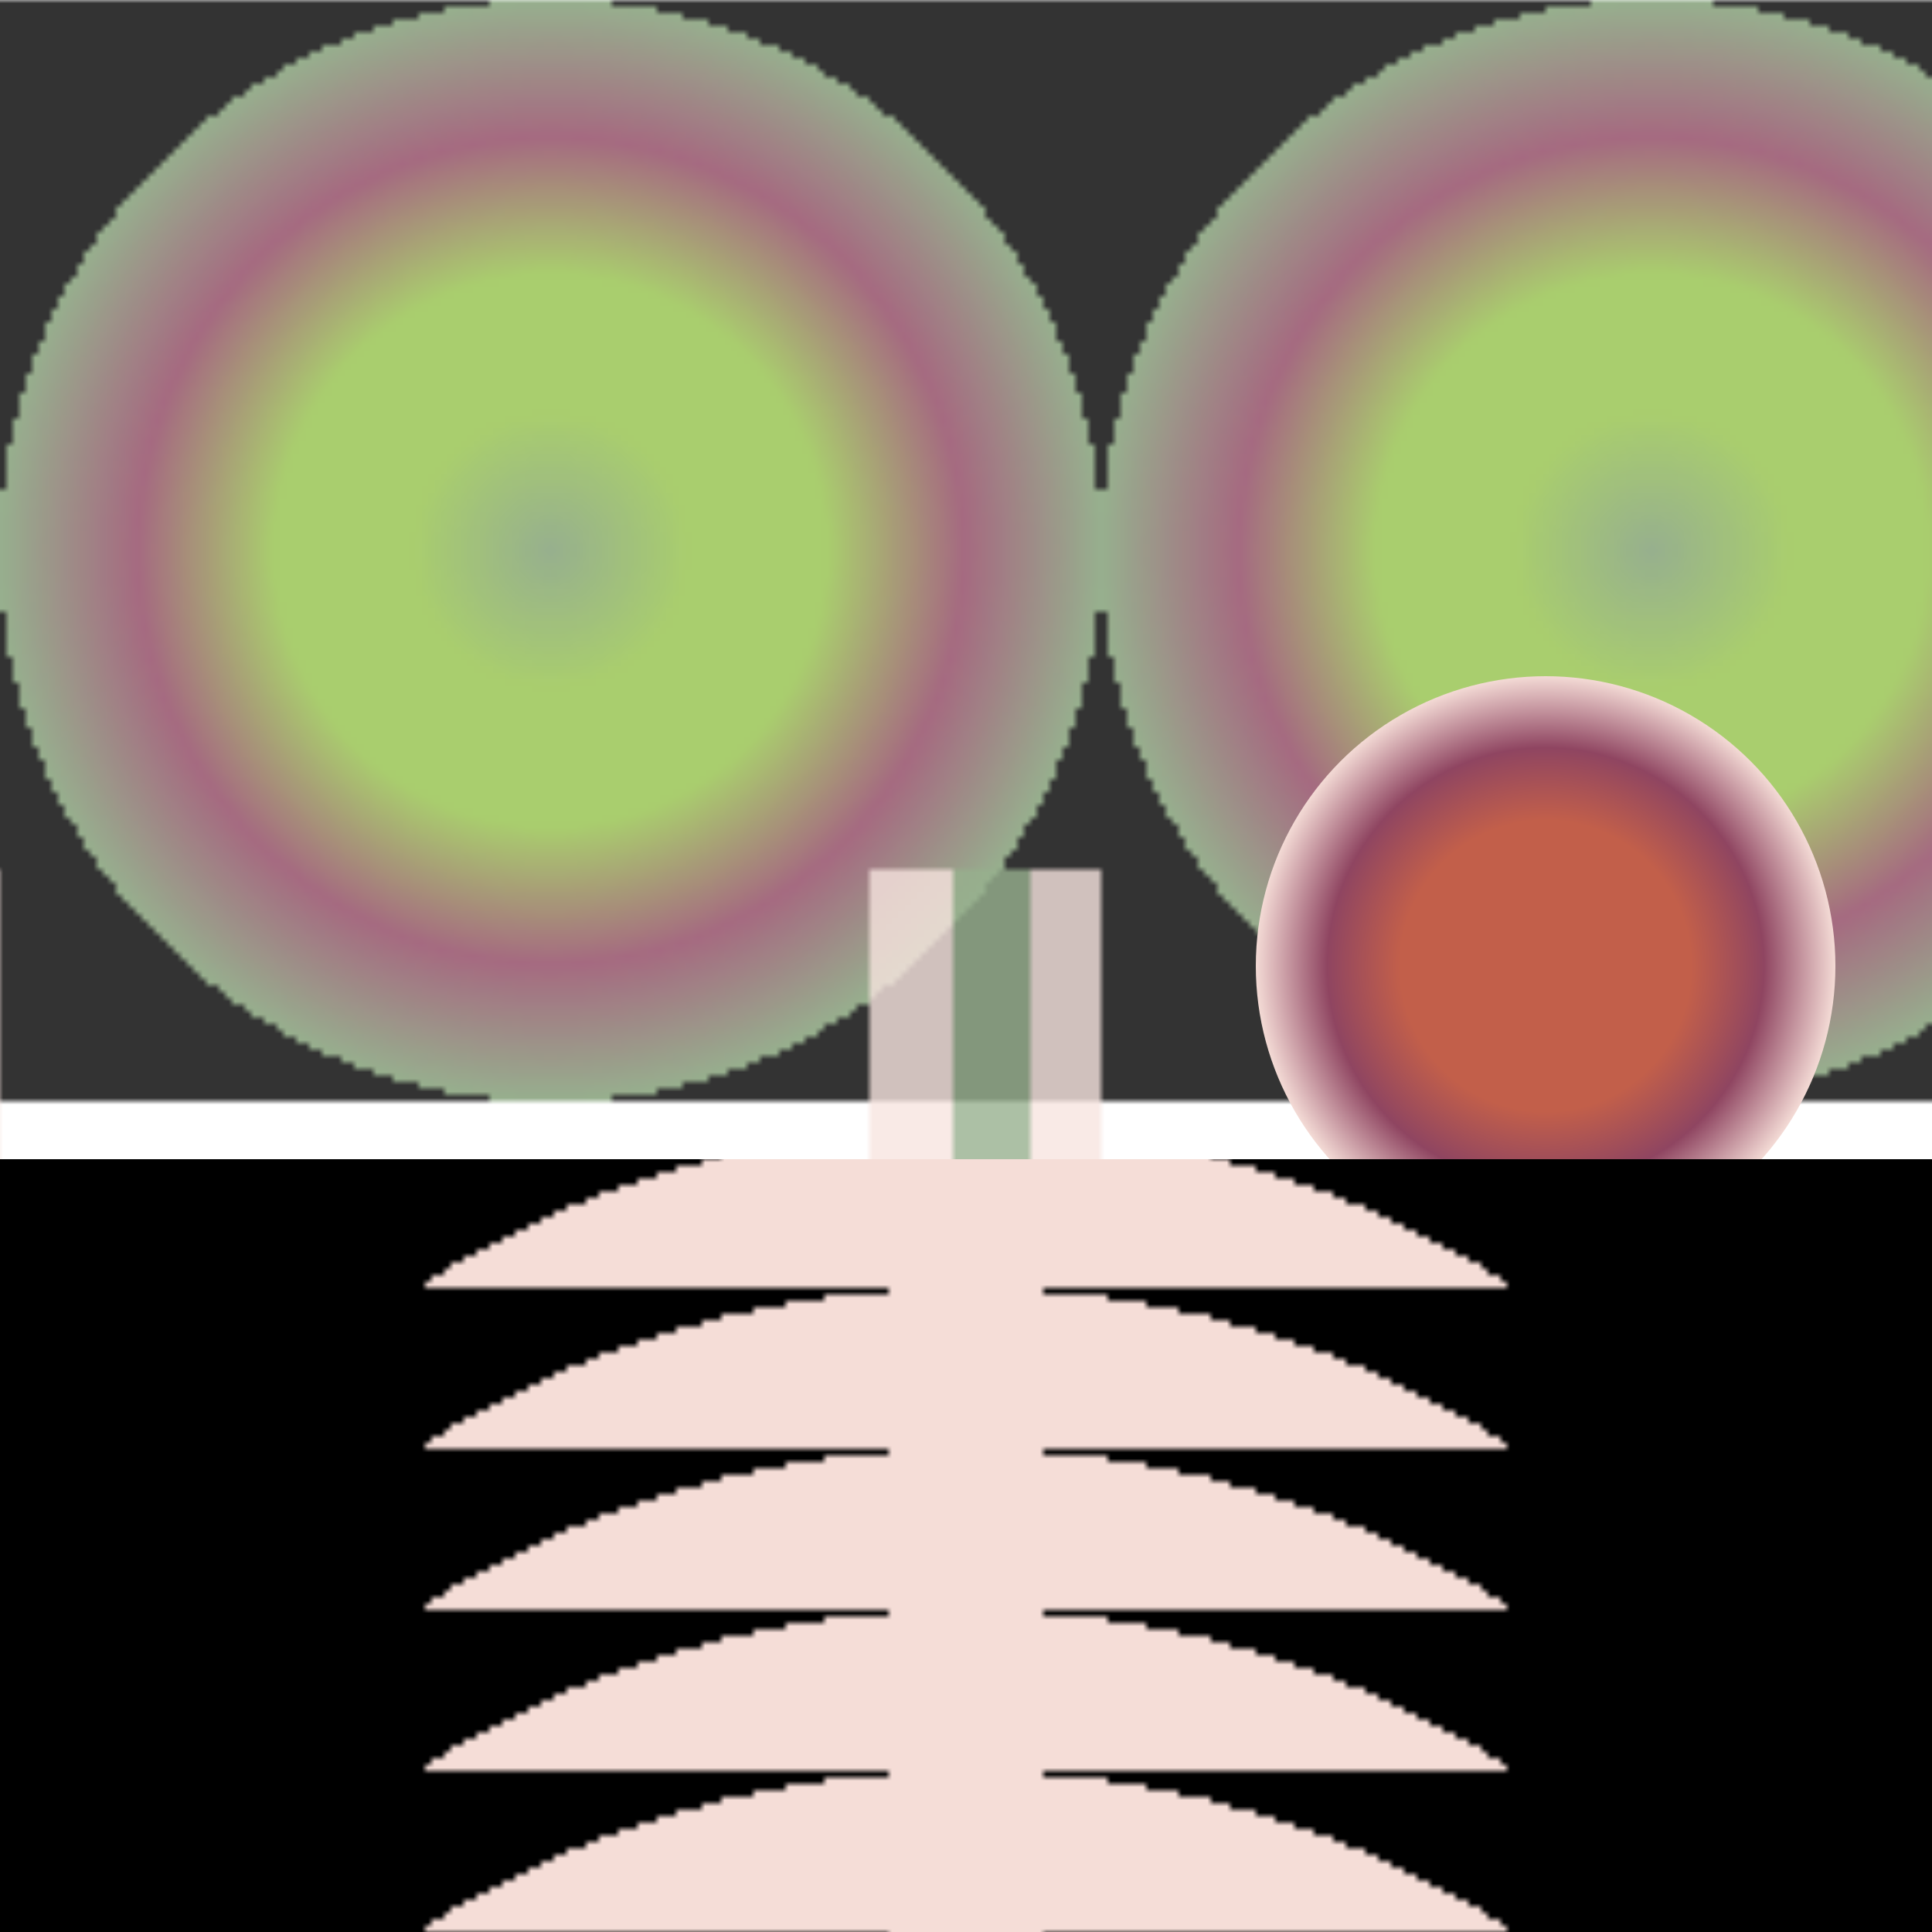
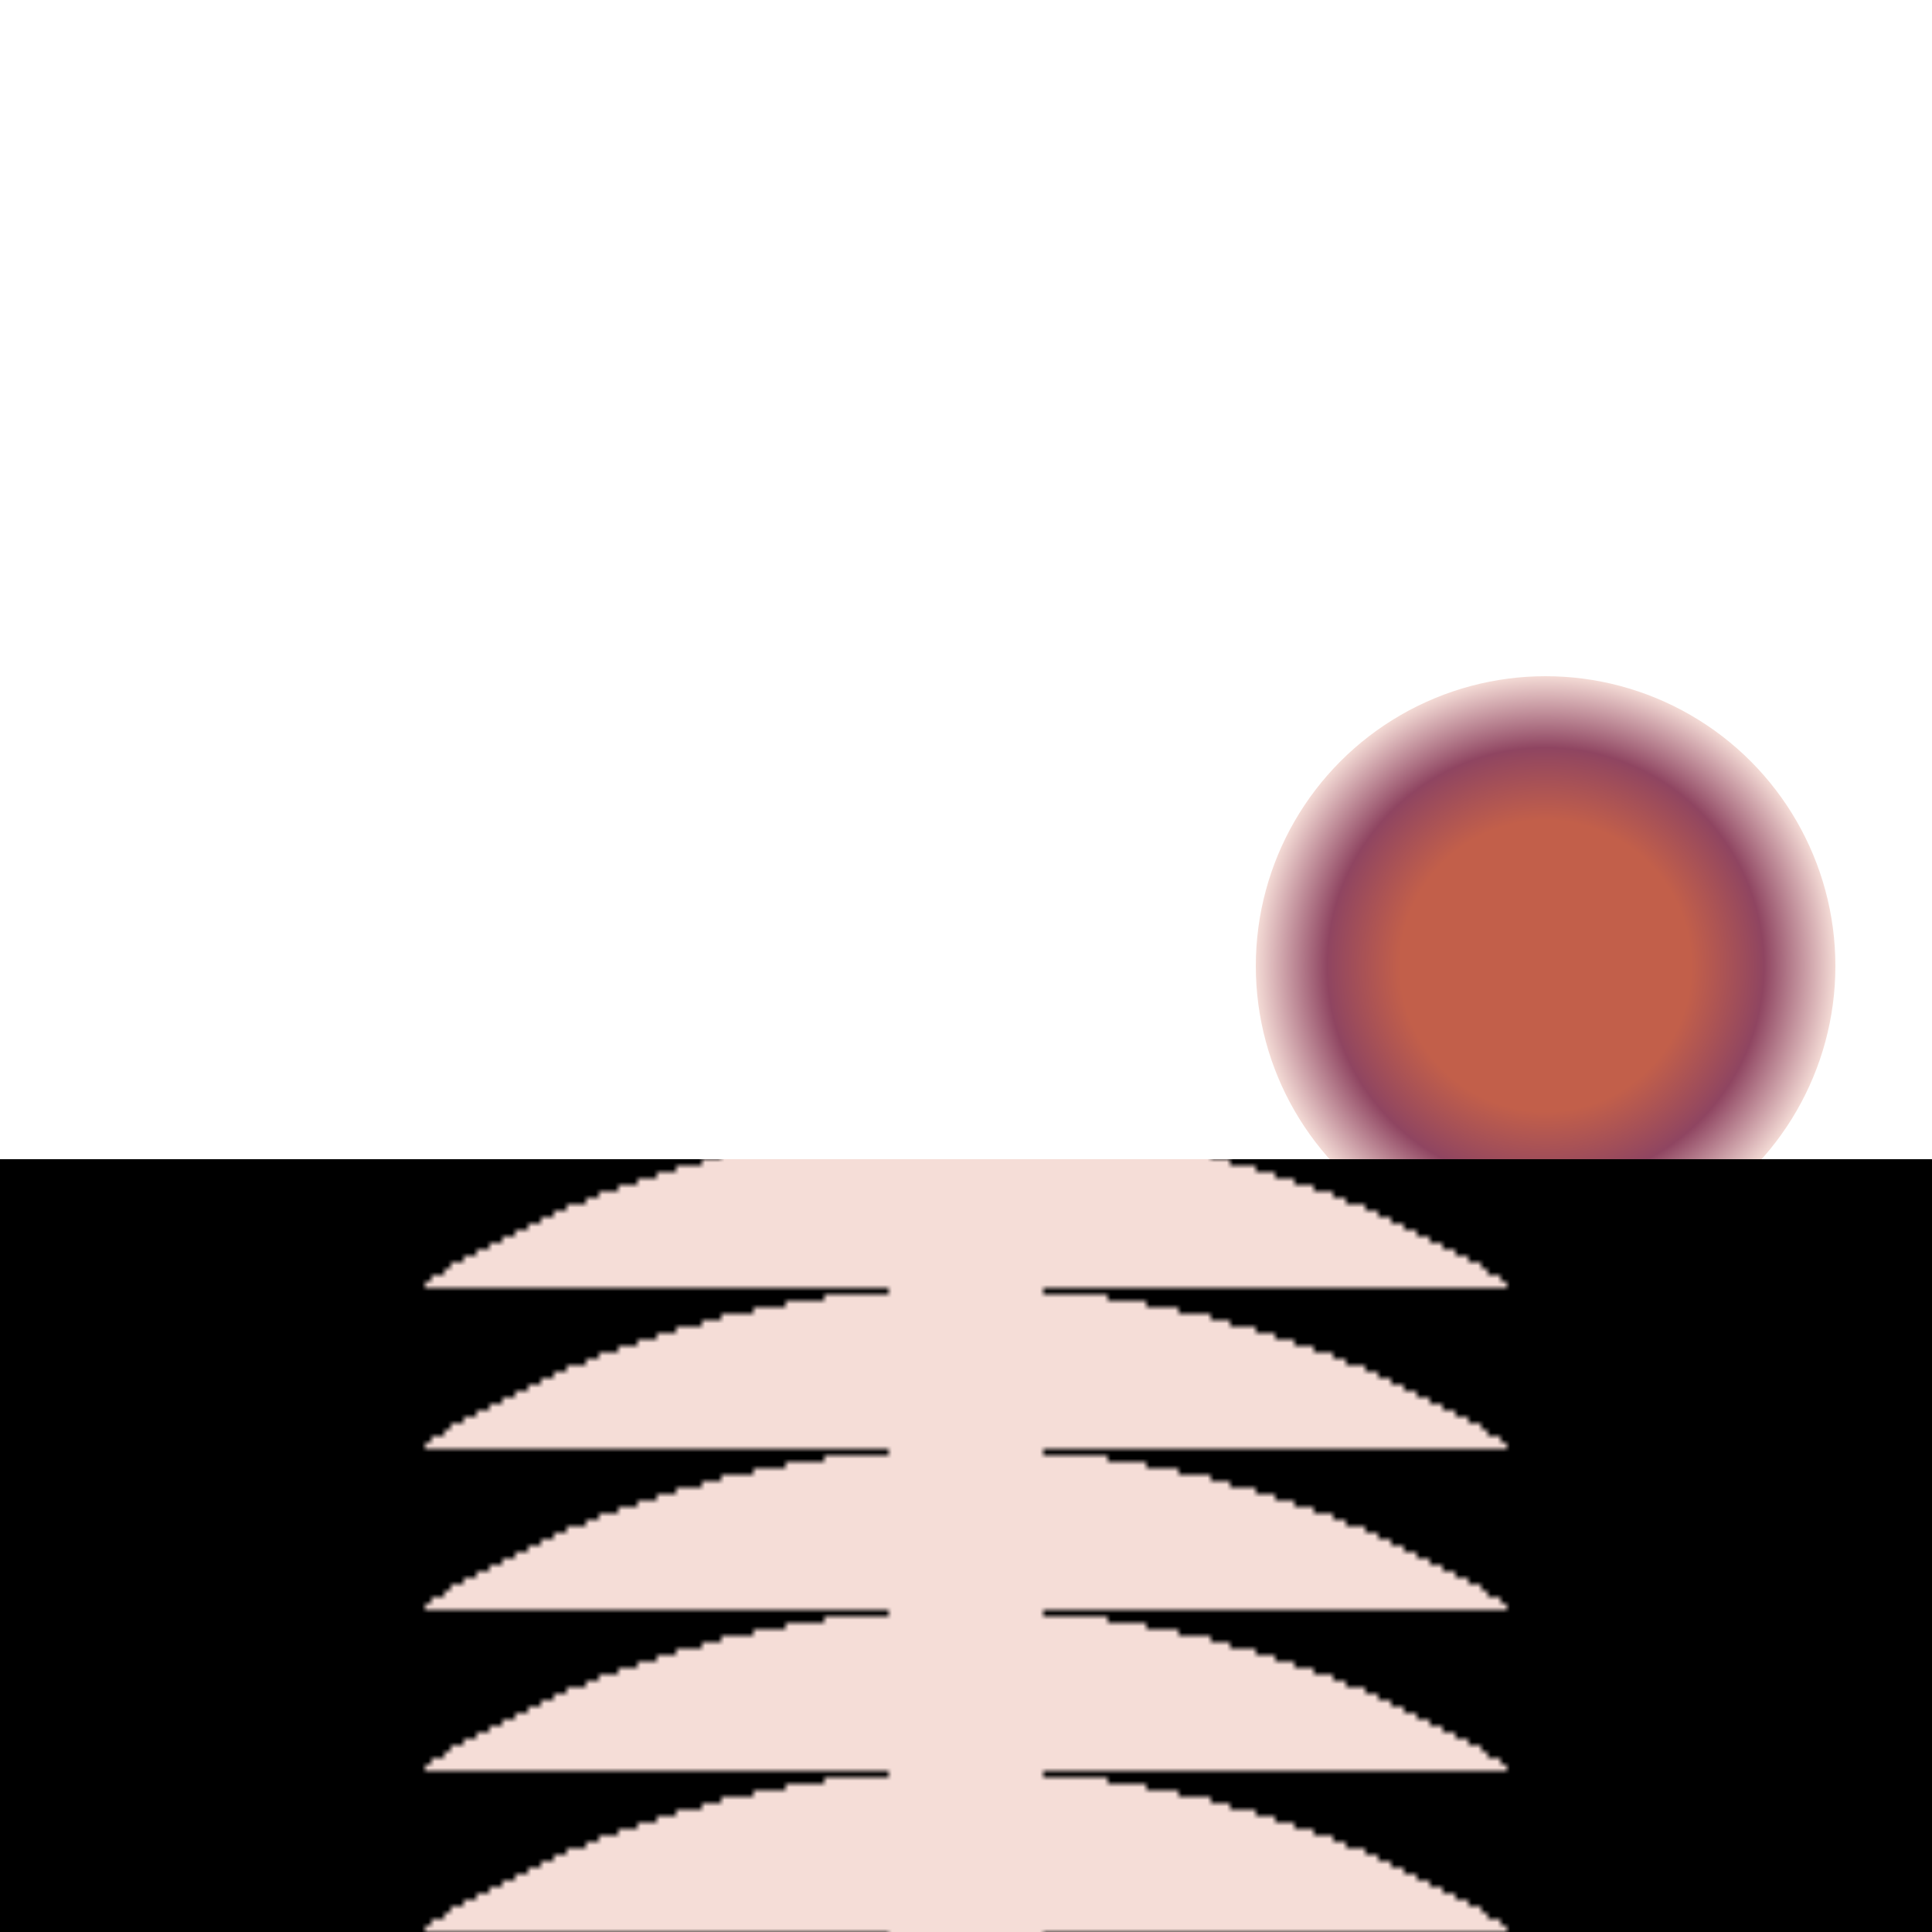
<svg xmlns="http://www.w3.org/2000/svg" version="2.0" preserveAspectRatio="xMinYMin meet" viewBox="0 0 300 300">
  <defs>
    <radialGradient id="tid1131-pattern-background-1-1-fill">
      <stop offset="0%" stop-color="#7D9C72" />
      <stop offset="25%" stop-color="#94C24A" />
      <stop offset="50%" stop-color="#94C24A" />
      <stop offset="75%" stop-color="#8F4561" />
      <stop offset="100%" stop-color="#7D9C72" />
      <animate attributeName="r" values="59%;71%;59%;" dur="6959ms" begin="0ms" repeatCount="2" fill="freeze" />
    </radialGradient>
    <linearGradient id="tid1131-pattern-background-1-2-fill">
      <stop offset="0%" stop-color="#F5DDD7" />
      <stop offset="25%" stop-color="#F5DDD7" />
      <stop offset="25%" stop-color="#7D9C72" />
      <stop offset="50%" stop-color="#7D9C72" />
      <stop offset="50%" stop-color="#F5DDD7" />
      <stop offset="75%" stop-color="#F5DDD7" />
      <stop offset="75%" stop-color="#C25F4A" />
      <stop offset="100%" stop-color="#C25F4A" />
      <animate attributeName="y2" values="59%;71%;59%;" dur="11959ms" begin="0ms" repeatCount="2" fill="freeze" />
    </linearGradient>
    <radialGradient id="tid1131-pattern-background-2-1-fill">
      <stop offset="0%" stop-color="#C25F4A" />
      <stop offset="25%" stop-color="#C25F4A" />
      <stop offset="25%" stop-color="#C25F4A" />
      <stop offset="50%" stop-color="#C25F4A" />
      <stop offset="50%" stop-color="#8F4561" />
      <stop offset="75%" stop-color="#8F4561" />
      <stop offset="75%" stop-color="#F5DDD7" />
      <stop offset="100%" stop-color="#F5DDD7" />
      <animate attributeName="r" values="59%;71%;59%;" dur="6959ms" begin="0ms" repeatCount="2" fill="freeze" />
    </radialGradient>
    <radialGradient id="tid1131-pattern-background-2-2-fill">
      <stop offset="0%" stop-color="#8F4561" />
      <stop offset="25%" stop-color="#8F4561" />
      <stop offset="25%" stop-color="#F5DDD7" />
      <stop offset="50%" stop-color="#F5DDD7" />
      <stop offset="50%" stop-color="#C25F4A" />
      <stop offset="75%" stop-color="#C25F4A" />
      <stop offset="75%" stop-color="#C25F4A" />
      <stop offset="100%" stop-color="#C25F4A" />
      <animate attributeName="r" values="59%;71%;59%;" dur="6959ms" begin="0ms" repeatCount="2" fill="freeze" />
    </radialGradient>
    <radialGradient id="tid1131-pattern-background-3-fill">
      <stop offset="0%" stop-color="#C25F4A" />
      <stop offset="25%" stop-color="#C25F4A" />
      <stop offset="50%" stop-color="#C25F4A" />
      <stop offset="75%" stop-color="#8F4561" />
      <stop offset="100%" stop-color="#F5DDD7" />
      <animate attributeName="r" values="59%;71%;59%;" dur="6959ms" begin="0ms" repeatCount="2" fill="freeze" />
    </radialGradient>
    <pattern id="tid1131-background-1" x="0" y="0" width="171" height="247" patternUnits="userSpaceOnUse">
      <rect class="tid1131-pattern-background-1-1" x="0" y="0" width="171" height="171" />
      <rect class="tid1131-pattern-background-1-2" x="135" y="135" width="51" height="51" opacity="0.8" />
    </pattern>
    <pattern id="tid1131-background-2" x="0" y="0" width="300" height="25" patternUnits="userSpaceOnUse">
      <rect class="tid1131-pattern-background-2-1" x="0" y="0" width="300" height="284" />
      <rect class="tid1131-pattern-background-2-2" x="88" y="27" width="284" height="27" opacity="0.8" />
    </pattern>
  </defs>
  <style>.tid1131-pattern-background-1-1 { fill: url(#tid1131-pattern-background-1-1-fill) } .tid1131-pattern-background-1-2 { fill: url(#tid1131-pattern-background-1-2-fill) } .tid1131-pattern-background-2-1 { fill: url(#tid1131-pattern-background-2-1-fill) } .tid1131-pattern-background-2-2 { fill: url(#tid1131-pattern-background-2-2-fill) } .tid1131-pattern-background-3 { fill: url(#tid1131-pattern-background-3-fill) } </style>
-   <rect x="0" y="0" width="100%" height="70%" opacity="0.8" fill="url(#tid1131-background-1)" />
  <circle class="tid1131-pattern-background-3" cx="80%" cy="50%" r="15%" />
  <rect x="0" y="60%" width="100%" height="70%" fill="url(#tid1131-background-2)" />
</svg>